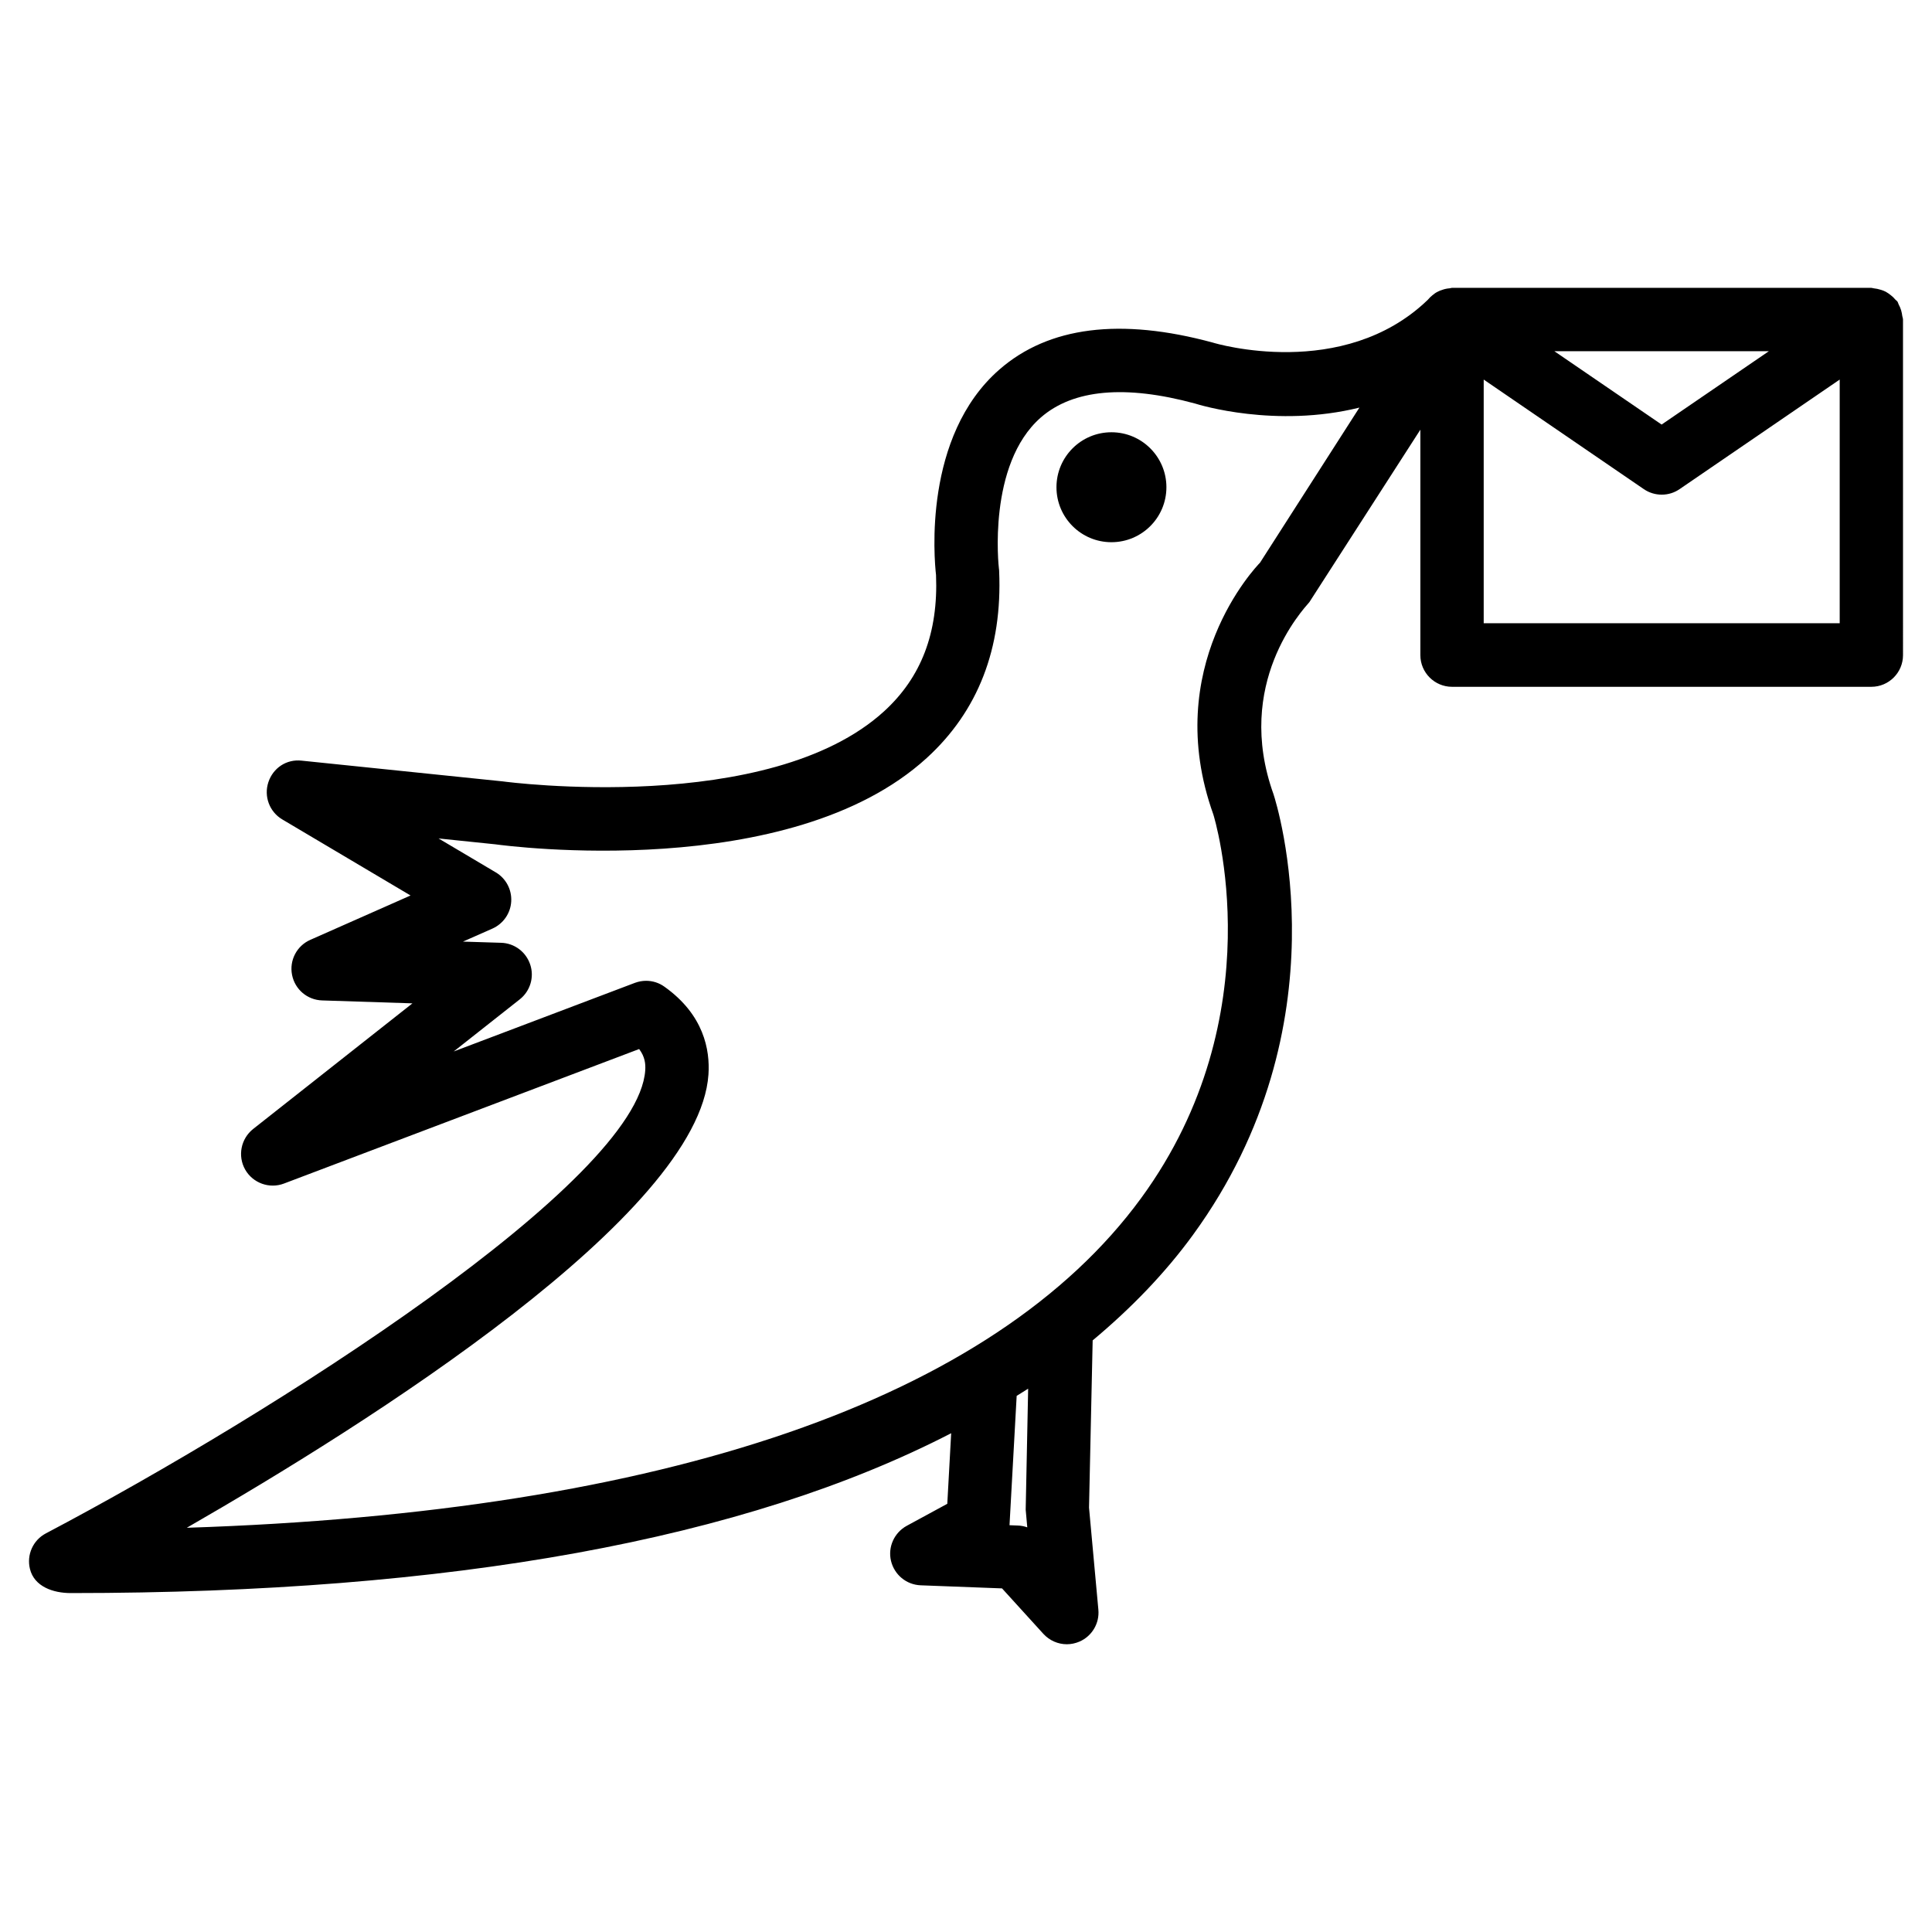
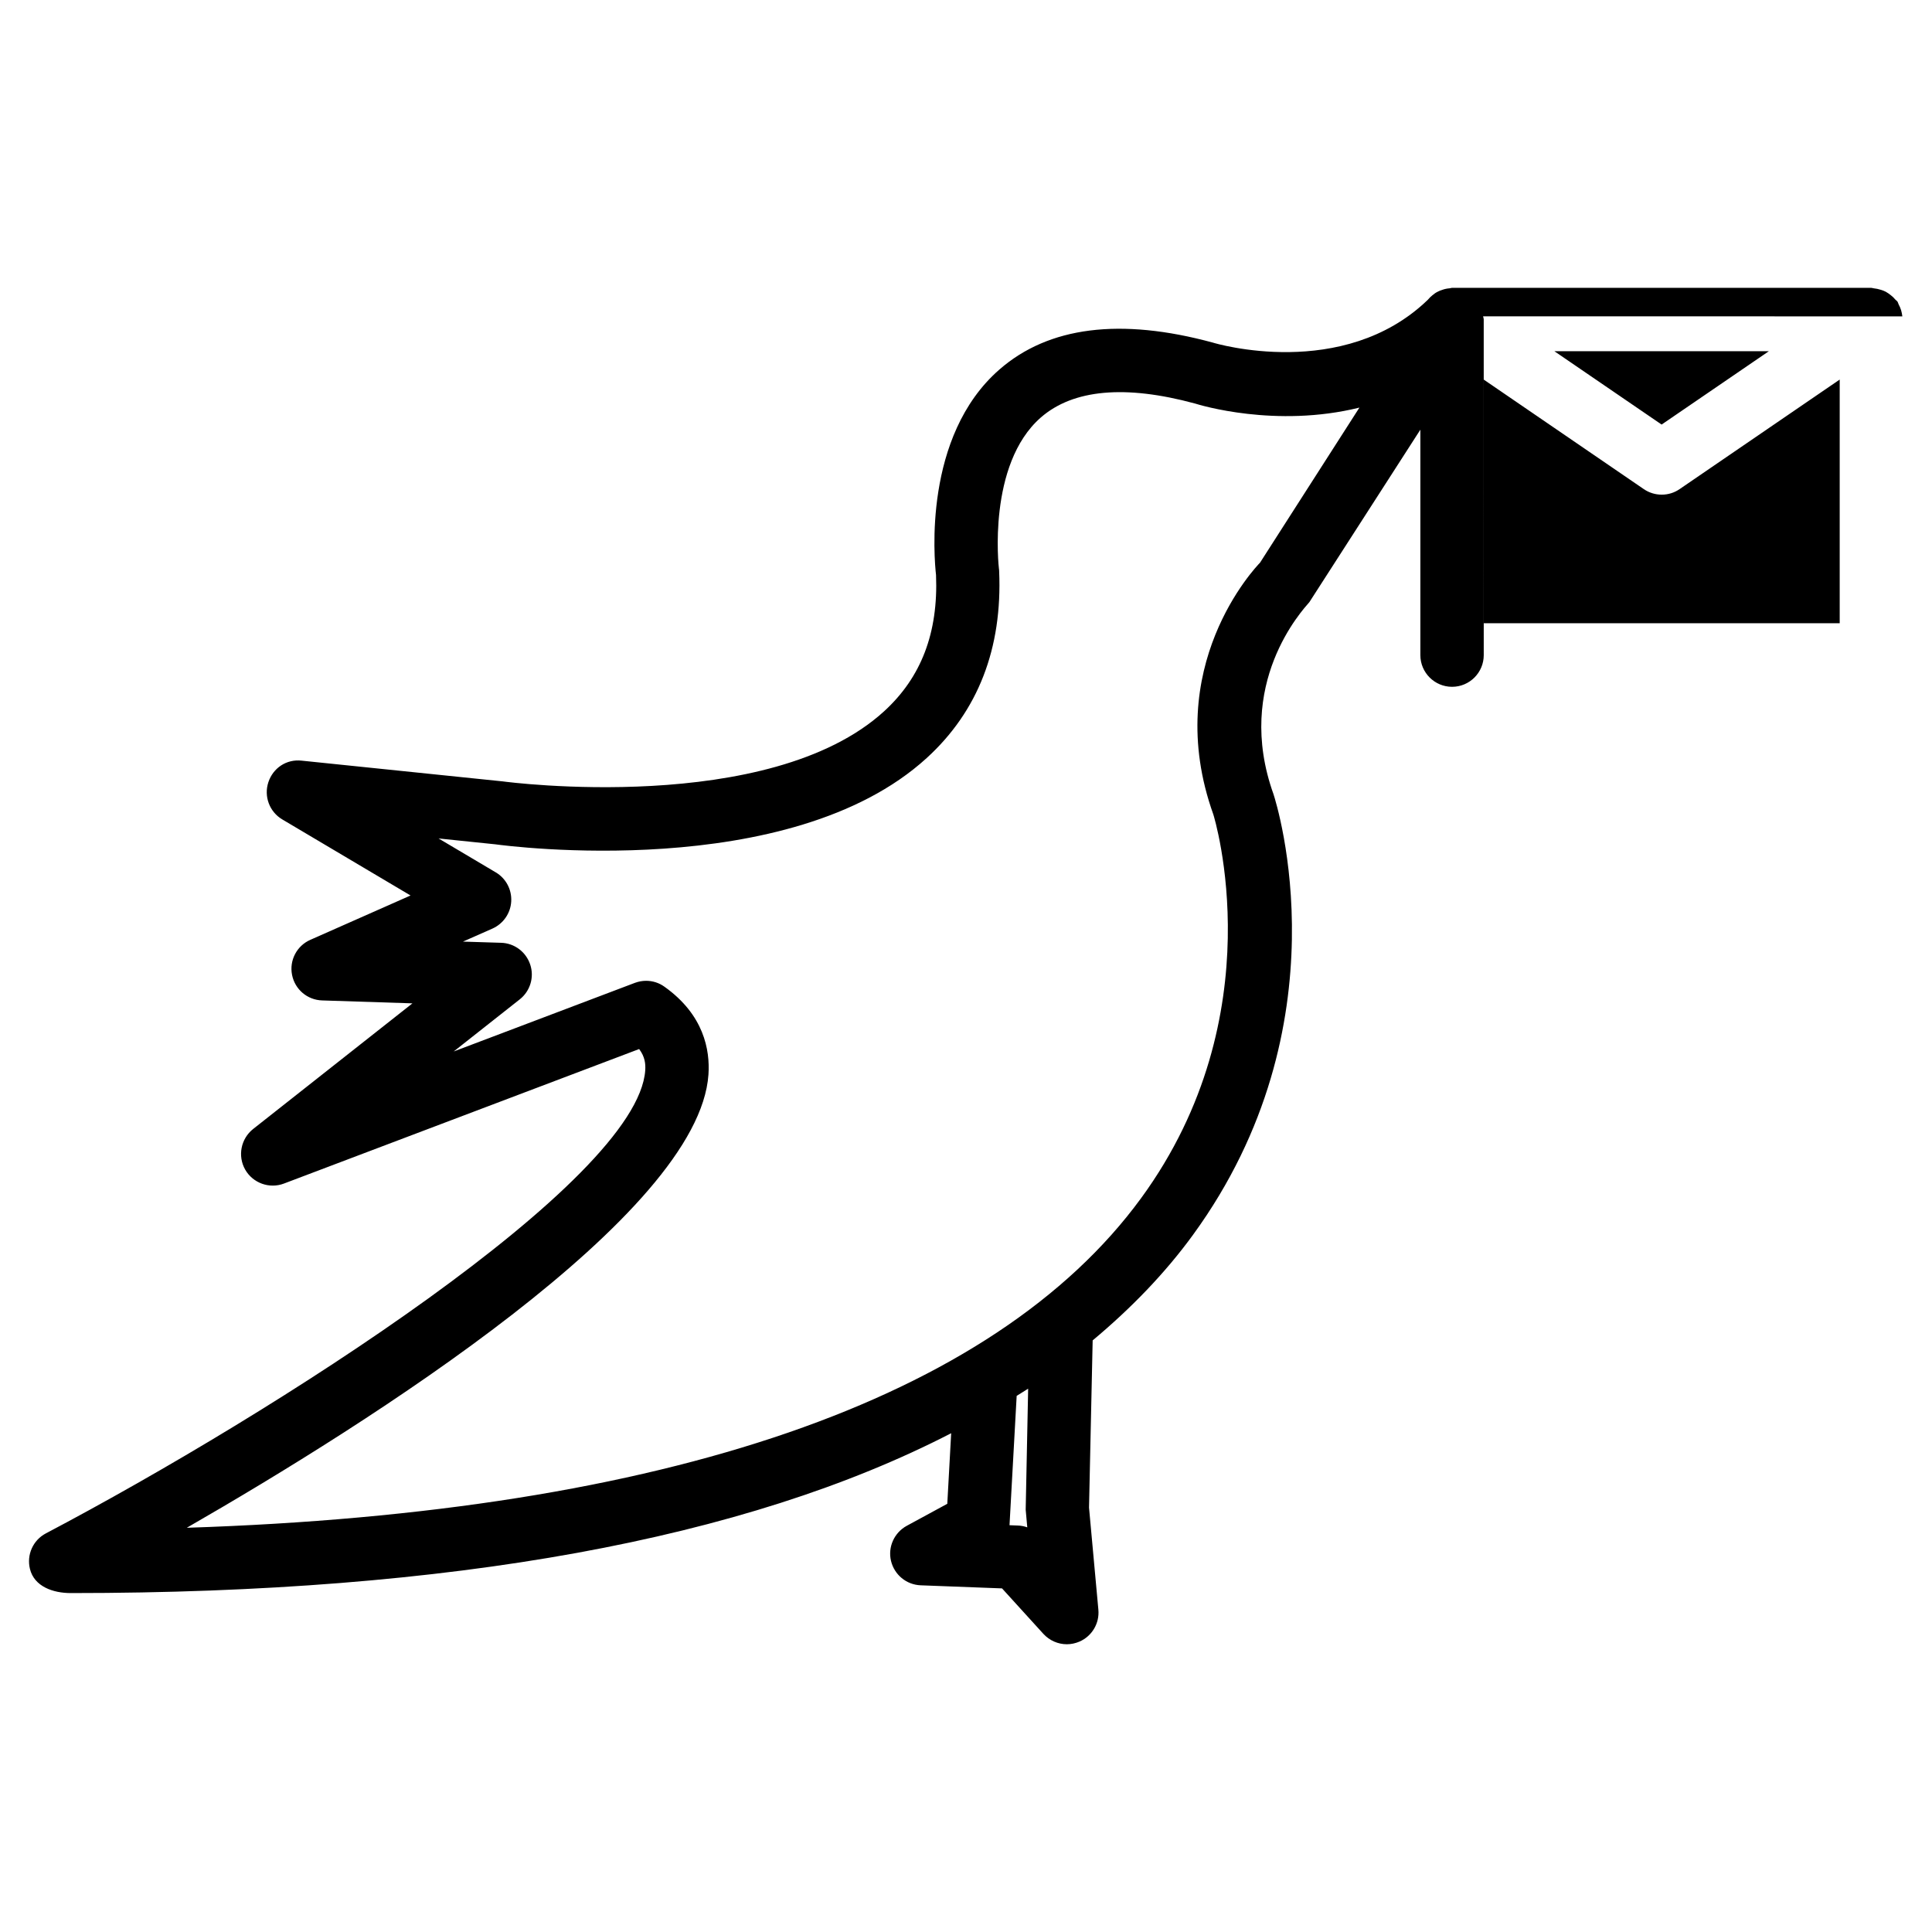
<svg xmlns="http://www.w3.org/2000/svg" fill="#000000" width="800px" height="800px" version="1.1" viewBox="144 144 512 512">
  <g>
-     <path d="m453.11 273.12c0 8.047-6.523 14.57-14.57 14.57-8.047 0-14.566-6.523-14.566-14.57 0-8.043 6.519-14.566 14.566-14.566 8.047 0 14.57 6.523 14.57 14.566" />
-     <path d="m648.14 227.84c-0.062-0.547-0.168-1.051-0.316-1.594-0.168-0.566-0.398-1.09-0.672-1.594-0.125-0.23-0.148-0.504-0.316-0.734-0.148-0.211-0.379-0.336-0.547-0.523-0.355-0.441-0.754-0.82-1.195-1.156-0.438-0.34-0.879-0.676-1.359-0.93-0.441-0.23-0.859-0.379-1.344-0.523-0.609-0.188-1.195-0.316-1.828-0.379-0.23-0.02-0.418-0.125-0.652-0.125h-111.11c-0.23 0-0.418 0.105-0.652 0.125-0.629 0.043-1.238 0.168-1.848 0.379-0.461 0.148-0.883 0.293-1.301 0.523-0.523 0.254-0.965 0.566-1.402 0.945-0.441 0.355-0.82 0.715-1.176 1.156-0.043 0.043-0.082 0.062-0.105 0.105-22.398 21.516-56.238 11.504-56.91 11.273-24.52-6.656-43.539-4.242-56.574 7.16-20.238 17.676-17.254 50.215-16.773 54.453 0.609 15.281-3.906 27.078-13.75 36.086-30.461 27.816-100.01 18.746-100.99 18.598l-53.359-5.504c-4.074-0.461-7.602 1.973-8.84 5.711-1.238 3.758 0.293 7.852 3.695 9.867l33.984 20.152-26.555 11.754c-3.59 1.574-5.606 5.438-4.848 9.277 0.754 3.863 4.051 6.656 7.977 6.781l23.93 0.777-42.215 33.293c-3.254 2.582-4.156 7.137-2.121 10.746 2.035 3.59 6.422 5.184 10.285 3.715l94.129-35.645c1.555 2.059 1.723 3.945 1.617 5.625-1.996 29.492-98.473 90.918-158.82 122.72-3.422 1.785-5.164 5.688-4.242 9.426 1.133 4.66 6.109 6.422 10.895 6.402 100.87 0 178.79-14.254 233.24-42.363l-1.027 18.703-10.746 5.836c-3.316 1.805-5.039 5.625-4.176 9.277 0.883 3.695 4.074 6.34 7.871 6.488l21.559 0.82 10.957 12.051c1.637 1.785 3.906 2.75 6.215 2.75 1.156 0 2.289-0.25 3.379-0.715 3.297-1.449 5.312-4.848 4.977-8.438l-2.477-27.059 0.965-44.312c10.223-8.543 19.207-17.82 26.617-28.004 40.516-55.672 22.188-114.05 21.309-116.74-10.496-29.262 7.703-48.805 9.508-50.906l29.41-45.699v59.742c0 4.641 3.777 8.398 8.398 8.398h111.11c4.641 0 8.398-3.758 8.398-8.398l-0.004-88.938c0-0.297-0.125-0.547-0.168-0.84zm-35.371 9.234-28.422 19.438-28.422-19.438zm-196.53 311.69c-0.82-0.293-1.68-0.461-2.582-0.484l-2.121-0.082v-0.082l1.891-34.195c1.008-0.652 2.059-1.258 3.043-1.91l-0.652 32.074zm61.676-255.64c-1.09 1.113-26.387 27.605-12.363 66.734 0.168 0.523 16.414 53.047-19.164 101.69-38.941 53.258-126.04 83.234-252.89 87.328 48.176-27.688 135.73-82.918 138.25-120.12 0.441-6.508-1.219-15.828-11.652-23.258-1.449-1.051-3.148-1.574-4.871-1.574-1.008 0-2.016 0.188-2.981 0.547l-48.008 18.18 17.508-13.812c2.769-2.184 3.883-5.879 2.769-9.215-1.113-3.359-4.176-5.668-7.703-5.773l-10.117-0.316 7.789-3.441c2.875-1.281 4.809-4.031 4.996-7.18 0.188-3.148-1.387-6.129-4.094-7.727l-15.16-8.988 15.051 1.555c3.168 0.441 78.008 10.223 114.28-22.84 13.664-12.449 20.109-29.117 19.23-49.543 0-0.23-0.02-0.484-0.062-0.715-0.043-0.273-3.148-27.562 11.125-40.031 8.566-7.453 22.355-8.691 40.809-3.695 1.238 0.398 21.434 6.57 43.602 1.09zm59.281 16.035v-64.57l42.426 29.031c1.406 0.965 3.066 1.469 4.746 1.469s3.316-0.484 4.746-1.469l42.426-29.031v64.57z" />
+     <path d="m648.14 227.84c-0.062-0.547-0.168-1.051-0.316-1.594-0.168-0.566-0.398-1.09-0.672-1.594-0.125-0.23-0.148-0.504-0.316-0.734-0.148-0.211-0.379-0.336-0.547-0.523-0.355-0.441-0.754-0.82-1.195-1.156-0.438-0.34-0.879-0.676-1.359-0.93-0.441-0.23-0.859-0.379-1.344-0.523-0.609-0.188-1.195-0.316-1.828-0.379-0.23-0.02-0.418-0.125-0.652-0.125h-111.11c-0.23 0-0.418 0.105-0.652 0.125-0.629 0.043-1.238 0.168-1.848 0.379-0.461 0.148-0.883 0.293-1.301 0.523-0.523 0.254-0.965 0.566-1.402 0.945-0.441 0.355-0.82 0.715-1.176 1.156-0.043 0.043-0.082 0.062-0.105 0.105-22.398 21.516-56.238 11.504-56.91 11.273-24.52-6.656-43.539-4.242-56.574 7.16-20.238 17.676-17.254 50.215-16.773 54.453 0.609 15.281-3.906 27.078-13.75 36.086-30.461 27.816-100.01 18.746-100.99 18.598l-53.359-5.504c-4.074-0.461-7.602 1.973-8.84 5.711-1.238 3.758 0.293 7.852 3.695 9.867l33.984 20.152-26.555 11.754c-3.59 1.574-5.606 5.438-4.848 9.277 0.754 3.863 4.051 6.656 7.977 6.781l23.93 0.777-42.215 33.293c-3.254 2.582-4.156 7.137-2.121 10.746 2.035 3.59 6.422 5.184 10.285 3.715l94.129-35.645c1.555 2.059 1.723 3.945 1.617 5.625-1.996 29.492-98.473 90.918-158.82 122.72-3.422 1.785-5.164 5.688-4.242 9.426 1.133 4.66 6.109 6.422 10.895 6.402 100.87 0 178.79-14.254 233.24-42.363l-1.027 18.703-10.746 5.836c-3.316 1.805-5.039 5.625-4.176 9.277 0.883 3.695 4.074 6.34 7.871 6.488l21.559 0.82 10.957 12.051c1.637 1.785 3.906 2.75 6.215 2.75 1.156 0 2.289-0.25 3.379-0.715 3.297-1.449 5.312-4.848 4.977-8.438l-2.477-27.059 0.965-44.312c10.223-8.543 19.207-17.82 26.617-28.004 40.516-55.672 22.188-114.05 21.309-116.74-10.496-29.262 7.703-48.805 9.508-50.906l29.41-45.699v59.742c0 4.641 3.777 8.398 8.398 8.398c4.641 0 8.398-3.758 8.398-8.398l-0.004-88.938c0-0.297-0.125-0.547-0.168-0.84zm-35.371 9.234-28.422 19.438-28.422-19.438zm-196.53 311.69c-0.82-0.293-1.68-0.461-2.582-0.484l-2.121-0.082v-0.082l1.891-34.195c1.008-0.652 2.059-1.258 3.043-1.91l-0.652 32.074zm61.676-255.64c-1.09 1.113-26.387 27.605-12.363 66.734 0.168 0.523 16.414 53.047-19.164 101.69-38.941 53.258-126.04 83.234-252.89 87.328 48.176-27.688 135.73-82.918 138.25-120.12 0.441-6.508-1.219-15.828-11.652-23.258-1.449-1.051-3.148-1.574-4.871-1.574-1.008 0-2.016 0.188-2.981 0.547l-48.008 18.18 17.508-13.812c2.769-2.184 3.883-5.879 2.769-9.215-1.113-3.359-4.176-5.668-7.703-5.773l-10.117-0.316 7.789-3.441c2.875-1.281 4.809-4.031 4.996-7.18 0.188-3.148-1.387-6.129-4.094-7.727l-15.16-8.988 15.051 1.555c3.168 0.441 78.008 10.223 114.28-22.84 13.664-12.449 20.109-29.117 19.23-49.543 0-0.23-0.02-0.484-0.062-0.715-0.043-0.273-3.148-27.562 11.125-40.031 8.566-7.453 22.355-8.691 40.809-3.695 1.238 0.398 21.434 6.57 43.602 1.09zm59.281 16.035v-64.57l42.426 29.031c1.406 0.965 3.066 1.469 4.746 1.469s3.316-0.484 4.746-1.469l42.426-29.031v64.57z" />
  </g>
</svg>